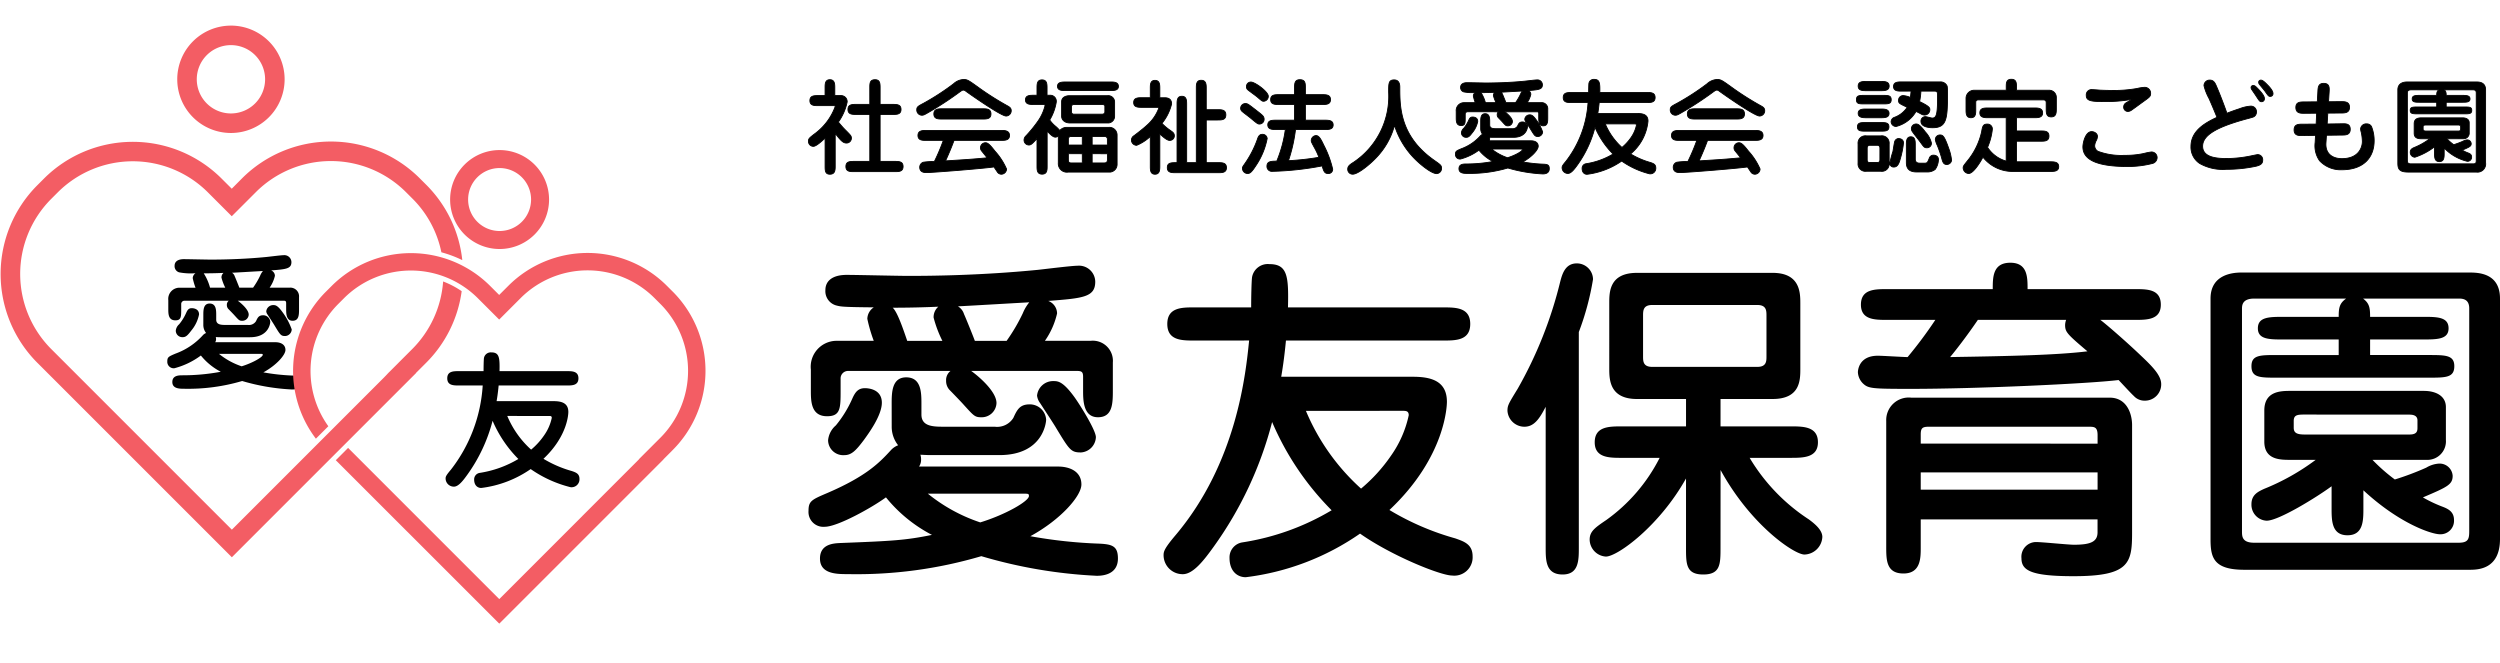
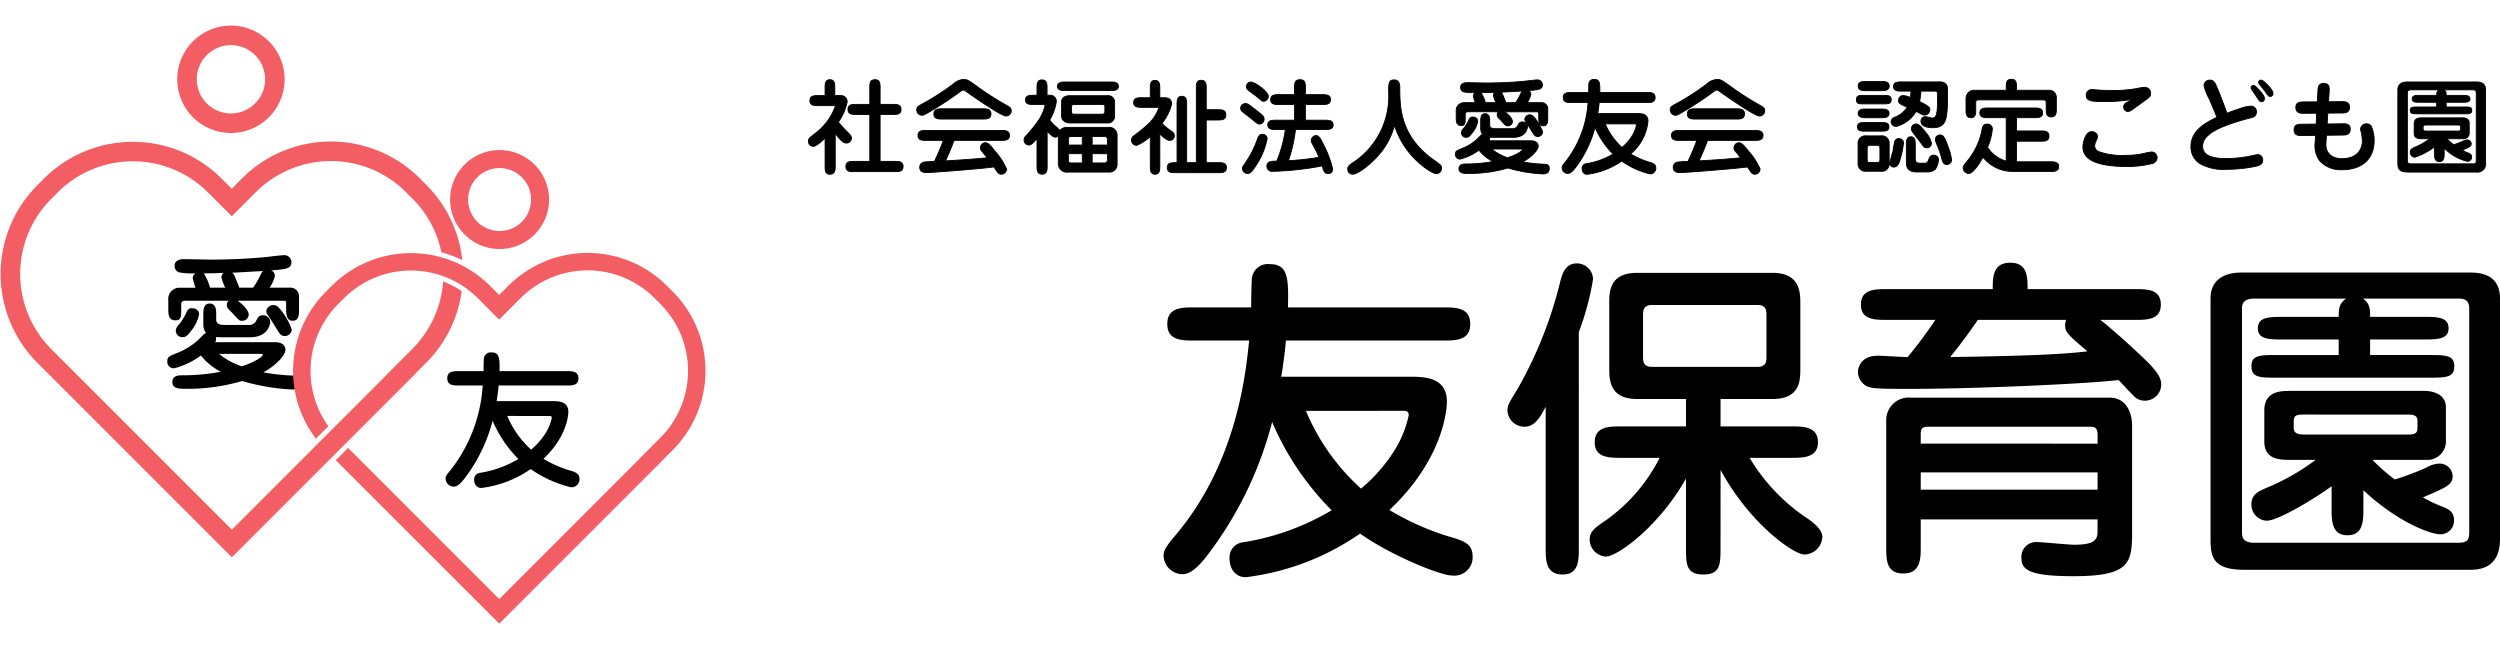
<svg xmlns="http://www.w3.org/2000/svg" width="283" height="75" viewBox="0 0 283 75">
  <defs>
    <clipPath id="clip-path">
      <rect id="長方形_22997" data-name="長方形 22997" width="283" height="75" transform="translate(3)" fill="none" />
    </clipPath>
  </defs>
  <g id="logo" transform="translate(-3)" clip-path="url(#clip-path)">
    <g id="グループ_158230" data-name="グループ 158230" transform="translate(94.52 29.741)">
-       <path id="パス_120591" data-name="パス 120591" d="M94.963,45.25c0-1.263,0-3.024,1.646-3.024,1.723,0,1.723,1.761,1.723,3.024v1.187c0,1.378,1.378,1.378,2.6,1.378h5.7a2.164,2.164,0,0,0,2.105-1c.421-.919.727-1.531,1.837-1.531a1.853,1.853,0,0,1,1.876,1.723c0,.306-.345,4.019-5.283,4.019H99.4c-.573,0-.956-.038-1.185-.038a1.619,1.619,0,0,1,.077.536,1.347,1.347,0,0,1-.23.8H113.8c1.3,0,2.641.536,2.641,2.029,0,1.3-2.335,3.981-5.78,5.856a54.153,54.153,0,0,0,7.848.843c1.455.077,2.067.3,2.067,1.683,0,1.954-1.991,1.954-2.412,1.954a55.119,55.119,0,0,1-13.052-2.221A49.849,49.849,0,0,1,89.987,64.5c-1.225,0-3.139,0-3.139-1.761,0-1.683,1.608-1.721,2.3-1.76,5.934-.23,7.35-.306,10.374-.919a16.448,16.448,0,0,1-5.206-4.249c-1.569,1.148-5.474,3.33-6.929,3.33a1.682,1.682,0,0,1-1.837-1.8c0-1.11.345-1.263,2.144-2.029,4.441-1.914,5.9-3.445,7.2-4.862a2.118,2.118,0,0,1,.8-.536,3.362,3.362,0,0,1-.727-2.105ZM90.025,41.5a.843.843,0,0,0-.842.88v1.3c0,2.029,0,2.948-1.531,2.948-1.837,0-1.837-1.723-1.837-2.948V41.346a2.938,2.938,0,0,1,2.794-3.254h4.326a17.174,17.174,0,0,1-.727-2.488,1.6,1.6,0,0,1,.727-1.3c-3.6-.038-3.713-.077-4.287-.228A1.675,1.675,0,0,1,87.46,32.35c0-1.071.842-1.723,2.412-1.723,1.11,0,5.932.115,6.929.115,2.334,0,8.153-.037,14.737-.688.727-.077,3.79-.461,4.441-.461a1.84,1.84,0,0,1,2.029,1.8c0,1.761-1.378,1.876-5.321,2.183a1.529,1.529,0,0,1,1,1.415,8.833,8.833,0,0,1-1.378,3.1h5.168A2.276,2.276,0,0,1,120,40.542v3.1c0,1.493,0,3.1-1.684,3.1s-1.684-1.952-1.684-3.062V42.15c0-.612-.23-.651-.8-.651H103.959c.764.536,2.87,2.3,2.87,3.637a1.672,1.672,0,0,1-1.721,1.608c-.729,0-.843-.153-1.991-1.416-.231-.268-1.379-1.455-1.608-1.684a1.484,1.484,0,0,1-.384-1.034,1.313,1.313,0,0,1,.5-1.11Zm-1.378,6.163A12.956,12.956,0,0,0,90.522,44.6c.345-.766.689-1.148,1.416-1.148.153,0,1.914,0,1.914,1.646,0,1.455-1.531,3.522-2.029,4.211-.919,1.225-1.416,1.723-2.22,1.723a1.711,1.711,0,0,1-1.837-1.684,2.523,2.523,0,0,1,.88-1.684m12.057-9.57a13.281,13.281,0,0,1-.994-2.641,1.573,1.573,0,0,1,.536-1.225c-1.684.077-3.485.116-5.168.116.536.458,1.225,2.525,1.646,3.75Zm-1.645,17.3a18.9,18.9,0,0,0,5.932,3.253c2.871-.879,5.512-2.41,5.512-2.985,0-.268-.077-.268-.688-.268Zm8.918-17.3a20.737,20.737,0,0,0,1.839-3.138,4.766,4.766,0,0,1,.726-1.225c-2.68.152-6.583.382-8.076.458a1.558,1.558,0,0,1,.688.88c.116.231,1.034,2.488,1.225,3.024Zm5.589,9.838c-.268-.459-1.531-2.373-1.8-2.794a1.753,1.753,0,0,1-.345-.842,1.821,1.821,0,0,1,1.876-1.646c.5,0,1.072.038,2.373,1.837.574.8,2.412,3.713,2.412,4.517a1.806,1.806,0,0,1-1.684,1.723c-1.148,0-1.3-.268-2.833-2.794" transform="translate(-85.546 -29.251)" />
      <path id="パス_120592" data-name="パス 120592" d="M120.531,38.1c-1.418,0-3.062,0-3.062-1.876s1.645-1.876,3.062-1.876h6.431c0-1.072.038-3.176.114-3.483a1.81,1.81,0,0,1,1.954-1.416c2.066,0,2.182,1.416,2.1,4.9H148.7c1.416,0,3.062,0,3.062,1.876S150.12,38.1,148.7,38.1H130.9c-.191,2.029-.421,3.445-.535,4.1h14.889c1.992,0,3.868.421,3.868,2.833,0,.23-.04,6.163-6.508,12.25a30.159,30.159,0,0,0,7.465,3.215c.957.345,1.952.649,1.952,2.028A2.074,2.074,0,0,1,149.7,64.7c-1.3,0-6.891-2.258-10.412-4.745a28.764,28.764,0,0,1-12.939,4.937c-.957,0-1.836-.689-1.836-2.182a1.715,1.715,0,0,1,1.453-1.761,28.026,28.026,0,0,0,10.106-3.635,31.894,31.894,0,0,1-6.737-9.991,42.248,42.248,0,0,1-6.621,14.125c-1.073,1.493-2.3,3.1-3.484,3.1a2.155,2.155,0,0,1-2.182-2.142c0-.421.077-.766,1.378-2.3,6.929-8.23,7.923-18.259,8.306-22.011Zm12.631,7.962a24.644,24.644,0,0,0,6.24,8.8,18.4,18.4,0,0,0,3.407-3.751,12.393,12.393,0,0,0,1.991-4.555c0-.5-.345-.5-.689-.5Z" transform="translate(-76.851 -29.292)" />
      <path id="パス_120593" data-name="パス 120593" d="M155.633,61.538c0,1.455,0,3.062-1.838,3.062-1.914,0-1.914-1.608-1.914-3.062V45.615c-.726,1.416-1.34,2.258-2.412,2.258a1.926,1.926,0,0,1-1.914-1.8c0-.612.115-.8,1.15-2.488a46.884,46.884,0,0,0,4.822-12.135c.23-.88.574-2.067,1.876-2.067a1.831,1.831,0,0,1,1.837,1.8,30.608,30.608,0,0,1-1.608,5.972Zm16.04,0c0,1.876,0,3.062-1.954,3.062s-1.952-1.187-1.952-3.062V53.73c-3.023,5.4-7.77,8.841-9.071,8.841a1.957,1.957,0,0,1-1.837-1.914c0-.919.573-1.34,1.876-2.22a19.412,19.412,0,0,0,6.047-7.042h-4.286c-1.418,0-3.064,0-3.064-1.761,0-1.8,1.646-1.8,3.064-1.8h7.272v-3.1h-5.551c-3.1,0-3.139-2.182-3.139-3.445V33.9c0-1.263,0-3.445,3.139-3.445h15.351c3.1,0,3.139,2.22,3.139,3.445v7.388c0,1.3,0,3.445-3.139,3.445h-5.894v3.1H179.6c1.415,0,3.1,0,3.1,1.8,0,1.761-1.684,1.761-3.1,1.761h-4.632a21.367,21.367,0,0,0,6.7,6.967c.727.535,1.531,1.224,1.531,1.989a2.087,2.087,0,0,1-2.029,1.991c-1.148,0-6.085-3.33-9.492-9.569ZM163.94,34.092c-1.035,0-1.035.651-1.035,1.225v4.594c0,.536,0,1.187,1.035,1.187h11.9c1.035,0,1.035-.651,1.035-1.187V35.317c0-.574,0-1.225-1.035-1.225Z" transform="translate(-68.43 -29.308)" />
      <path id="パス_120594" data-name="パス 120594" d="M209.988,32.311c1.415,0,2.948,0,2.948,1.76,0,1.723-1.57,1.723-2.948,1.723h-3.9c.536.383,2.795,2.335,4.441,3.9,1.34,1.263,2.45,2.335,2.45,3.369a1.841,1.841,0,0,1-1.876,1.876,1.629,1.629,0,0,1-1.225-.536c-.306-.268-1.493-1.569-1.723-1.8-3.484.421-16.115,1-23.5,1-4.442,0-4.825-.038-5.436-.612a1.915,1.915,0,0,1-.574-1.263c0-.23.115-1.876,2.257-1.876.536,0,2.909.153,3.37.153a48.438,48.438,0,0,0,3.139-4.211h-5.436c-1.416,0-2.987,0-2.987-1.723,0-1.76,1.571-1.76,2.987-1.76H193.91c0-1.341,0-2.987,1.991-2.987,1.952,0,1.952,1.646,1.952,2.987Zm-24.23,26.067v3.214c0,1.148,0,2.911-1.954,2.911s-1.952-1.532-1.952-3.064v-14.2a2.551,2.551,0,0,1,2.834-2.641h22.47c1.914,0,2.527,1.8,2.527,3.1v12.21c0,3.445-.345,4.9-6.623,4.9-4.823,0-5.9-.649-5.9-2.029a1.665,1.665,0,0,1,1.646-1.837c.689,0,3.675.306,4.287.306,1.914,0,2.68-.345,2.68-1.416V58.378Zm20.02-8.575v-.957c0-.957-.383-.957-1.034-.957H186.675c-.727,0-.917.153-.917.88V49.8Zm0,3.254h-20.02V55.01h20.02ZM192.225,35.793c-1.3,1.914-2.565,3.522-3.139,4.211,6.967-.115,12.1-.23,15.542-.651-2.3-1.952-2.527-2.182-2.527-2.986a1.881,1.881,0,0,1,.115-.574Z" transform="translate(-59.851 -29.324)" />
      <path id="パス_120595" data-name="パス 120595" d="M239.21,30.194c1,0,3.484.04,3.484,2.948V60.357c0,3.485-2.565,3.485-3.484,3.485H213.755c-3.484,0-3.828-1.379-3.828-3.446V33.142c0-2.68,2.412-2.948,3.484-2.948Zm-14.776,9.34V37.773h-6.2c-1.646,0-2.949,0-2.949-1.263,0-1.3,1.3-1.3,2.949-1.3h6.2c0-1,.078-1.531.842-2.067H214.864c-1.377,0-1.377.8-1.377,1.187v25.15c0,.573,0,1.3,1.377,1.3h23.16c1.11,0,1.187-.461,1.187-1.341V34.252c0-1.072-.766-1.11-1.187-1.11H227.19c.729.536.8,1.072.8,2.067h5.934c1.646,0,2.948,0,2.948,1.3,0,1.263-1.3,1.263-2.948,1.263h-5.934v1.761h6.586c1.951,0,2.946,0,2.946,1.263,0,1.3-.957,1.3-2.946,1.3H217.467c-1.951,0-2.908,0-2.908-1.3,0-1.263.957-1.263,2.908-1.263ZM228.262,51.4a19.74,19.74,0,0,0,2.527,2.22,31.509,31.509,0,0,0,3.56-1.34,3.158,3.158,0,0,1,1.455-.459,1.48,1.48,0,0,1,1.531,1.378c0,.994-.574,1.263-3.369,2.45a15.227,15.227,0,0,0,2.067.994c.727.269,1.455.575,1.455,1.569a1.527,1.527,0,0,1-1.608,1.609c-.879,0-4.517-1.148-8.65-4.976v2.028c0,1.379,0,3.062-1.8,3.062s-1.8-1.683-1.8-3.062V54.387c-1.607,1.185-5.971,3.9-7.349,3.9a1.807,1.807,0,0,1-1.723-1.874c0-1.072.766-1.416,1.415-1.723a25.739,25.739,0,0,0,5.857-3.292H218.96c-1.147,0-2.946,0-2.946-2.067V45.812c0-2.182,1.837-2.22,2.946-2.22h15.121c1.3,0,2.488.536,2.488,1.837v3.713a2.1,2.1,0,0,1-2.182,2.258Zm-7.693-5.129c-.805,0-1.225.038-1.225.727v.766c0,.574.345.766,1.225.766h11.9c.882,0,.882-.459.882-.8v-.8c0-.651-.689-.651-.957-.651Z" transform="translate(-51.214 -29.084)" />
    </g>
    <path id="パス_120596" data-name="パス 120596" d="M23.934,32.926c0-.547,0-1.309.712-1.309.746,0,.746.762.746,1.309v.514c0,.6.6.6,1.127.6h2.469a.937.937,0,0,0,.912-.431c.182-.4.315-.663.8-.663a.8.8,0,0,1,.812.746c0,.133-.149,1.74-2.287,1.74H25.855c-.249,0-.414-.017-.514-.017a.659.659,0,0,1,.033.232.579.579,0,0,1-.1.348h6.812c.563,0,1.144.232,1.144.878,0,.563-1.011,1.724-2.5,2.536a23.559,23.559,0,0,0,3.4.365c.63.033.895.133.895.729,0,.845-.862.845-1.044.845a23.894,23.894,0,0,1-5.652-.961,21.6,21.6,0,0,1-6.546.878c-.53,0-1.358,0-1.358-.762,0-.729.7-.746.994-.762a23.535,23.535,0,0,0,4.49-.4,7.105,7.105,0,0,1-2.253-1.84,8.716,8.716,0,0,1-3,1.442.728.728,0,0,1-.8-.779c0-.481.149-.547.927-.878a7.709,7.709,0,0,0,3.116-2.1.92.92,0,0,1,.349-.232,1.456,1.456,0,0,1-.315-.912ZM21.795,31.3a.366.366,0,0,0-.365.381v.563c0,.878,0,1.276-.662,1.276-.8,0-.8-.746-.8-1.276V31.235a1.272,1.272,0,0,1,1.21-1.409h1.873a7.314,7.314,0,0,1-.316-1.077.692.692,0,0,1,.316-.563,7.01,7.01,0,0,1-1.857-.1.725.725,0,0,1-.513-.746c0-.464.365-.746,1.043-.746.481,0,2.57.05,3,.05,1.011,0,3.53-.017,6.381-.3.315-.033,1.641-.2,1.923-.2a.8.8,0,0,1,.878.779c0,.762-.6.812-2.3.945a.662.662,0,0,1,.431.613,3.824,3.824,0,0,1-.6,1.342h2.237a.986.986,0,0,1,1.094,1.061v1.342c0,.646,0,1.342-.729,1.342s-.729-.845-.729-1.326v-.663c0-.265-.1-.282-.348-.282H27.828c.331.232,1.243.994,1.243,1.574a.724.724,0,0,1-.746.7c-.315,0-.365-.066-.862-.613-.1-.116-.6-.63-.7-.729a.642.642,0,0,1-.165-.447.568.568,0,0,1,.214-.481Zm-.6,2.668a5.573,5.573,0,0,0,.812-1.326c.149-.331.3-.5.613-.5.067,0,.829,0,.829.713a4.08,4.08,0,0,1-.878,1.823c-.4.53-.613.746-.961.746a.74.74,0,0,1-.794-.729,1.1,1.1,0,0,1,.38-.729m5.222-4.143a5.659,5.659,0,0,1-.432-1.144.681.681,0,0,1,.232-.53c-.729.033-1.507.05-2.237.05a5.818,5.818,0,0,1,.713,1.624Zm-.713,7.491a8.155,8.155,0,0,0,2.568,1.409c1.243-.381,2.387-1.044,2.387-1.293,0-.116-.033-.116-.3-.116Zm3.86-7.491a8.942,8.942,0,0,0,.8-1.359,2.094,2.094,0,0,1,.315-.53c-1.16.066-2.851.166-3.5.2a.678.678,0,0,1,.3.381c.05.1.447,1.077.53,1.309Zm2.42,4.259c-.116-.2-.663-1.028-.779-1.21a.759.759,0,0,1-.149-.365.788.788,0,0,1,.812-.713c.215,0,.464.017,1.028.8a7.5,7.5,0,0,1,1.044,1.956.782.782,0,0,1-.729.746c-.5,0-.563-.116-1.226-1.21" transform="translate(2.083 2.743)" />
    <path id="パス_120597" data-name="パス 120597" d="M49.881,39.85c-.612,0-1.325,0-1.325-.812s.713-.812,1.325-.812h2.784c0-.464.017-1.376.05-1.508a.783.783,0,0,1,.845-.613c.895,0,.945.613.912,2.121h7.607c.613,0,1.326,0,1.326.812s-.713.812-1.326.812H54.373c-.083.878-.182,1.492-.232,1.773h6.447c.862,0,1.674.182,1.674,1.226,0,.1-.017,2.668-2.817,5.3a13.057,13.057,0,0,0,3.232,1.392c.414.148.845.282.845.878a.9.9,0,0,1-1.011.945A13.626,13.626,0,0,1,58,49.313a12.461,12.461,0,0,1-5.6,2.138c-.414,0-.8-.3-.8-.945a.742.742,0,0,1,.63-.762,12.149,12.149,0,0,0,4.375-1.574,13.809,13.809,0,0,1-2.917-4.326,18.3,18.3,0,0,1-2.867,6.116c-.464.646-.994,1.342-1.508,1.342a.933.933,0,0,1-.945-.928c0-.182.033-.331.6-.994a17.225,17.225,0,0,0,3.6-9.53ZM55.35,43.3a10.67,10.67,0,0,0,2.7,3.812,7.967,7.967,0,0,0,1.475-1.624,5.365,5.365,0,0,0,.862-1.972c0-.215-.149-.215-.3-.215Z" transform="translate(5.074 3.787)" />
    <path id="パス_120598" data-name="パス 120598" d="M54.97,31.439a10.093,10.093,0,0,0-2.1-1.1,12.051,12.051,0,0,1-3.475,7.63L46.663,40.7l-.37.392L28.954,58.436,8.509,37.991a12.033,12.033,0,0,1,0-17l.735-.735a12.02,12.02,0,0,1,17,0l2.7,2.7,2.726-2.727a12.016,12.016,0,0,1,16.994,0l.736.735a11.944,11.944,0,0,1,3.273,6.073,13.113,13.113,0,0,1,2.366.888,14.158,14.158,0,0,0-4.076-8.523l-.736-.735a14.225,14.225,0,0,0-20.119,0L28.943,19.84,27.8,18.7a14.228,14.228,0,0,0-20.12,0l-.735.736a14.227,14.227,0,0,0,0,20.119L28.954,61.561,49.809,40.706l-.011-.011,1.163-1.163a14.128,14.128,0,0,0,4.009-8.092" transform="translate(0.292 1.522)" fill="#f35d64" />
    <path id="パス_120599" data-name="パス 120599" d="M75.711,30.289l-.655-.655a12.688,12.688,0,0,0-17.946,0l-1.039,1.037-1.018-1.018a12.69,12.69,0,0,0-17.946,0l-.655.655a12.682,12.682,0,0,0-1.128,16.633l1.409-1.408A10.73,10.73,0,0,1,37.846,31.7l.655-.655a10.72,10.72,0,0,1,15.159,0l2.412,2.412L58.5,31.027a10.718,10.718,0,0,1,15.159,0l.655.655a10.72,10.72,0,0,1,0,15.159l-2.431,2.431.01.01L56.083,65.1,38.97,47.985l-1.393,1.394,18.506,18.5,18.6-18.6-.01-.011,1.037-1.037a12.69,12.69,0,0,0,0-17.946" transform="translate(3.435 2.718)" fill="#f35d64" />
    <path id="パス_120600" data-name="パス 120600" d="M26.952,2.625A6.077,6.077,0,1,0,33.029,8.7a6.083,6.083,0,0,0-6.077-6.077m0,9.944A3.867,3.867,0,1,1,30.819,8.7a3.867,3.867,0,0,1-3.867,3.867" transform="translate(2.19 0.275)" fill="#f35d64" />
    <path id="パス_120601" data-name="パス 120601" d="M54.432,15.375a5.6,5.6,0,1,0,5.6,5.6,5.605,5.605,0,0,0-5.6-5.6m0,9.162a3.563,3.563,0,1,1,3.563-3.562,3.563,3.563,0,0,1-3.563,3.562" transform="translate(5.122 1.613)" fill="#f35d64" />
    <path id="パス_120602" data-name="パス 120602" d="M-80.1,1.366c0,.511,0,.94.545.94.6,0,.6-.5.6-.94V-2.313c.58.731.859,1.091,1.277,1.091a.556.556,0,0,0,.557-.557c0-.232-.093-.325-.534-.778a10.116,10.116,0,0,1-.94-1.044A6.118,6.118,0,0,0-77.6-5.875a.687.687,0,0,0-.685-.72H-79v-.87c0-.406,0-.928-.557-.928s-.545.522-.545.928v.87h-.789c-.429,0-.928,0-.928.569s.5.569.928.569h1.729c.162,0,.209.023.209.1A6.643,6.643,0,0,1-81.11-2.394c-.778.592-.87.661-.87.952a.552.552,0,0,0,.557.592c.313,0,.975-.6,1.323-.94Zm3.284-.511c-.453,0-.928,0-.928.58s.476.58.928.58H-72.2c.441,0,.928,0,.928-.58s-.487-.58-.928-.58h-1.671V-4.46h1.439c.441,0,.928,0,.928-.569s-.487-.569-.928-.569h-1.439V-7.465c0-.464,0-.928-.569-.928-.6,0-.6.418-.6.928V-5.6h-1.543c-.429,0-.928,0-.928.569s.5.569.928.569h1.543V.855Zm10.1-2.379A21.947,21.947,0,0,1-67.729.867a8.381,8.381,0,0,0-1.253.081.6.6,0,0,0-.406.557c0,.615.569.615.766.615.7,0,6.511-.464,7.636-.638.058.081.313.464.371.545a.543.543,0,0,0,.487.279.6.6,0,0,0,.569-.592,7.392,7.392,0,0,0-1.3-2.008c-.464-.592-.778-.963-1.068-.963a.565.565,0,0,0-.58.58.526.526,0,0,0,.139.36c.081.1.511.638.615.766-1.88.174-2.159.186-4.712.348.348-.766.673-1.532.963-2.321h5.35c.383,0,.928,0,.928-.557s-.545-.569-.928-.569h-8.507c-.383,0-.928,0-.928.569s.545.557.928.557Zm2.275-6.893a1.813,1.813,0,0,0-1.114.487,27.511,27.511,0,0,1-3.389,2.2c-.638.337-.778.418-.778.743a.592.592,0,0,0,.569.615c.186,0,.279-.046.627-.244a37.83,37.83,0,0,0,3.679-2.4c.2-.139.279-.2.406-.2a.383.383,0,0,1,.232.093c.905.661,4.062,2.843,4.6,2.843a.6.6,0,0,0,.58-.615c0-.29-.2-.406-.395-.522a32.468,32.468,0,0,1-3.075-1.926C-63.911-8.359-63.98-8.417-64.445-8.417ZM-66.858-5.1c-.418,0-.928,0-.928.58s.511.58.928.58h4.607c.418,0,.928,0,.928-.58s-.511-.58-.928-.58ZM-53.7,1.03a.975.975,0,0,0,1.137,1.033H-47.8a.875.875,0,0,0,.754-.894V-2.1A.871.871,0,0,0-47.965-3h-4.77a1.057,1.057,0,0,0-.8.36,3.686,3.686,0,0,0-.569-.557,3.49,3.49,0,0,1-.569-.638,5.8,5.8,0,0,0,.743-2.019.686.686,0,0,0-.754-.778h-.29v-.812c0-.441,0-.928-.569-.928s-.569.487-.569.928v.812H-56.5c-.406,0-.917,0-.917.522s.522.522.917.522H-55.4c.093,0,.2.023.2.128a5.215,5.215,0,0,1-.847,1.822,14.679,14.679,0,0,1-1.311,1.6.676.676,0,0,0-.221.464A.56.56,0,0,0-57.029-1c.244,0,.406-.162.917-.731v3.1c0,.441,0,.928.58.928s.569-.511.569-.917V-2.591c.046.046.569.7.928.7a.485.485,0,0,0,.337-.139ZM-52.561-1v-.661a.273.273,0,0,1,.3-.3h1.277V-1Zm1.578.986V1.03h-1.207c-.2,0-.371,0-.371-.348v-.7ZM-49.868-1v-.963h1.4a.29.29,0,0,1,.325.313V-1Zm1.729.986V.67c0,.383-.29.36-.418.36h-1.311V-.015Zm-4.317-6.568c-.383,0-.87.174-.87.685v1.636c0,.395.325.766.963.766h4.375a.766.766,0,0,0,.661-.766V-5.9a.722.722,0,0,0-.812-.685Zm3.714,1c.07,0,.313,0,.313.174v.65c0,.2-.162.267-.313.267h-3.215a.255.255,0,0,1-.255-.255v-.6a.239.239,0,0,1,.255-.232Zm-4.131-2.553c-.371,0-.917,0-.917.487s.534.487.917.487h5.06c.371,0,.917,0,.917-.476,0-.5-.534-.5-.917-.5Zm10.665,1.787V-7.4c0-.406,0-.917-.545-.917s-.534.511-.534.928v1.033h-.952c-.418,0-.928,0-.928.545s.511.545.928.545h1.718c.046,0,.2,0,.2.081A4.738,4.738,0,0,1-43.66-3.241c-.429.395-.963.8-1.462,1.184a.589.589,0,0,0-.3.511.6.6,0,0,0,.592.58,5.05,5.05,0,0,0,1.543-1V1.389c0,.406,0,.917.534.917s.545-.511.545-.917V-2.266c.313.313.812.743,1.1.743a.516.516,0,0,0,.545-.511c0-.3-.174-.418-.418-.592a5.977,5.977,0,0,1-.986-.824,5.563,5.563,0,0,0,1.091-2.193c0-.2-.023-.708-.778-.708Zm6.615,8.483c.429,0,.928,0,.928-.569s-.5-.569-.928-.569h-1.358V-3.833h1.288c.453,0,.928,0,.928-.58S-35.211-5-35.664-5h-1.288V-7.4c0-.418,0-.928-.569-.928s-.557.511-.557.94V.995h-1.091V-5.6c0-.406,0-.917-.545-.917s-.545.511-.545.917V.995c-.661,0-1.1,0-1.1.569s.5.569.928.569ZM-28-2.754A14.3,14.3,0,0,1-28.968.821c-.65.012-1.114.023-1.114.58a.559.559,0,0,0,.615.58,33.974,33.974,0,0,0,5.629-.615c.186.592.267.859.673.859a.47.47,0,0,0,.522-.5,11.443,11.443,0,0,0-1.021-2.739c-.371-.8-.58-1.056-.87-1.056a.579.579,0,0,0-.534.569c0,.128.058.244.36.8A7.332,7.332,0,0,1-24.2.391a29.049,29.049,0,0,1-3.447.383,17.7,17.7,0,0,0,.8-3.528h3.331c.418,0,.928,0,.928-.522s-.511-.534-.928-.534H-25.73V-5.585h1.915c.418,0,.928,0,.928-.557S-23.4-6.7-23.815-6.7H-25.73v-.766c0-.5,0-.928-.627-.928-.6,0-.6.476-.6.928V-6.7h-1.776c-.429,0-.928,0-.928.557s.5.557.928.557h1.776V-3.81h-2.112c-.406,0-.917,0-.917.522s.511.534.917.534Zm-3.853-5.373A.5.5,0,0,0-32.4-7.6a.421.421,0,0,0,.151.348c.139.128.905.673,1.068.812.534.464.569.487.731.487a.562.562,0,0,0,.522-.569C-29.931-7.024-31.358-8.069-31.857-8.127Zm1.451,4.155c-.046-.3-.139-.371-.975-1.021-.812-.627-.894-.7-1.149-.7a.537.537,0,0,0-.534.545.463.463,0,0,0,.174.348c.116.116.778.6.917.72.766.638.847.708,1.044.708A.537.537,0,0,0-30.407-3.972Zm.348,2.251a.523.523,0,0,0-.569-.487c-.36,0-.476.371-.534.545a11.526,11.526,0,0,1-1.451,2.808c-.22.313-.244.348-.244.511a.583.583,0,0,0,.569.569c.255,0,.429-.093.928-.859A8.333,8.333,0,0,0-30.058-1.721Zm14.414-1.5A9.373,9.373,0,0,0-13.01.89c.5.464,1.59,1.346,2.135,1.346a.58.58,0,0,0,.557-.592c0-.337-.093-.395-.87-.94-3.853-2.727-3.853-6.046-3.853-8.239,0-.186,0-.836-.638-.836s-.627.418-.627,1.393a8.982,8.982,0,0,1-3.923,7.9c-.453.29-.708.453-.708.812a.557.557,0,0,0,.569.569c.58,0,1.9-1.068,2.646-1.857A8.394,8.394,0,0,0-15.645-3.218ZM-3.866-4.761a.4.4,0,0,0-.151.337.45.45,0,0,0,.116.313c.07.07.418.429.487.511.348.383.383.429.6.429a.507.507,0,0,0,.522-.487c0-.406-.638-.94-.87-1.1H.44c.174,0,.244.012.244.2V-4.1c0,.337,0,.928.511.928s.511-.487.511-.94v-.94a.69.69,0,0,0-.766-.743H-.628a2.678,2.678,0,0,0,.418-.94.464.464,0,0,0-.3-.429C.684-7.256,1.1-7.291,1.1-7.825A.558.558,0,0,0,.486-8.37c-.2,0-1.126.116-1.346.139-2,.2-3.76.209-4.468.209-.3,0-1.764-.035-2.1-.035-.476,0-.731.2-.731.522a.508.508,0,0,0,.36.522,4.9,4.9,0,0,0,1.3.07.485.485,0,0,0-.22.395,5.206,5.206,0,0,0,.22.754H-7.811a.891.891,0,0,0-.847.986V-4.1c0,.371,0,.894.557.894.464,0,.464-.279.464-.894v-.395a.256.256,0,0,1,.255-.267Zm.836-1.033c-.058-.162-.337-.847-.371-.917a.474.474,0,0,0-.209-.267c.453-.023,1.636-.093,2.449-.139a1.466,1.466,0,0,0-.22.371,6.261,6.261,0,0,1-.557.952Zm-2.321,0a4.074,4.074,0,0,0-.5-1.137c.511,0,1.056-.012,1.567-.035a.477.477,0,0,0-.162.371,4,4,0,0,0,.3.8Zm-.534,2.948a1.019,1.019,0,0,0,.22.638.642.642,0,0,0-.244.162A5.4,5.4,0,0,1-8.09-.572c-.545.232-.65.279-.65.615a.51.51,0,0,0,.557.545,6.1,6.1,0,0,0,2.1-1.01A4.981,4.981,0,0,0-4.5.867a16.49,16.49,0,0,1-3.145.279c-.209.012-.7.023-.7.534,0,.534.58.534.952.534A15.125,15.125,0,0,0-2.809,1.6a16.731,16.731,0,0,0,3.957.673c.128,0,.731,0,.731-.592,0-.418-.186-.487-.627-.511A16.5,16.5,0,0,1-1.127.914C-.082.345.626-.467.626-.862c0-.453-.406-.615-.8-.615h-4.77a.406.406,0,0,0,.07-.244A.481.481,0,0,0-4.9-1.883c.07,0,.186.012.36.012h2.356c1.5,0,1.6-1.126,1.6-1.219a.562.562,0,0,0-.569-.522c-.337,0-.429.186-.557.464a.656.656,0,0,1-.638.3H-4.074c-.371,0-.789,0-.789-.418v-.36c0-.383,0-.917-.522-.917-.5,0-.5.534-.5.917Zm4.5,2.3c.186,0,.209,0,.209.081,0,.174-.8.638-1.671.905a5.725,5.725,0,0,1-1.8-.986ZM-8.067-2.382a.519.519,0,0,0,.557.511c.244,0,.395-.151.673-.522A2.857,2.857,0,0,0-6.221-3.67c0-.5-.534-.5-.58-.5-.22,0-.325.116-.429.348a3.928,3.928,0,0,1-.569.928A.765.765,0,0,0-8.067-2.382Zm8.681.418a.547.547,0,0,0,.511-.522A5.251,5.251,0,0,0,.394-3.856C0-4.4-.175-4.413-.326-4.413a.552.552,0,0,0-.569.5.531.531,0,0,0,.1.255c.081.128.464.708.545.847C.22-2.046.266-1.964.614-1.964ZM6.266-5.806A12.064,12.064,0,0,1,3.747.867c-.395.464-.418.569-.418.7a.654.654,0,0,0,.661.65c.36,0,.731-.487,1.056-.94A12.816,12.816,0,0,0,7.055-3.009,9.669,9.669,0,0,0,9.1.02a8.507,8.507,0,0,1-3.064,1.1.52.52,0,0,0-.441.534c0,.453.267.661.557.661a8.725,8.725,0,0,0,3.923-1.5A9.541,9.541,0,0,0,13.229,2.26a.629.629,0,0,0,.708-.661c0-.418-.3-.511-.592-.615A9.143,9.143,0,0,1,11.082.008a5.513,5.513,0,0,0,1.973-3.714c0-.731-.569-.859-1.172-.859H7.368c.035-.2.1-.627.162-1.242h5.4c.429,0,.928,0,.928-.569s-.5-.569-.928-.569H7.6C7.624-8,7.589-8.428,6.962-8.428A.548.548,0,0,0,6.37-8c-.023.093-.035.731-.035,1.056H4.386c-.429,0-.928,0-.928.569s.5.569.928.569Zm5.269,2.414c.1,0,.209,0,.209.151a3.757,3.757,0,0,1-.6,1.381A5.579,5.579,0,0,1,10.107-.723,7.471,7.471,0,0,1,8.215-3.392Zm7.044,1.868A21.951,21.951,0,0,1,17.569.867a8.381,8.381,0,0,0-1.253.081.6.6,0,0,0-.406.557c0,.615.569.615.766.615.7,0,6.511-.464,7.636-.638.058.081.313.464.371.545a.543.543,0,0,0,.487.279.6.6,0,0,0,.569-.592,7.392,7.392,0,0,0-1.3-2.008c-.464-.592-.778-.963-1.068-.963a.565.565,0,0,0-.58.58.526.526,0,0,0,.139.36c.081.1.511.638.615.766-1.88.174-2.159.186-4.712.348.348-.766.673-1.532.963-2.321h5.35c.383,0,.928,0,.928-.557s-.545-.569-.928-.569H16.641c-.383,0-.928,0-.928.569s.545.557.928.557Zm2.275-6.893a1.813,1.813,0,0,0-1.114.487,27.511,27.511,0,0,1-3.389,2.2c-.638.337-.778.418-.778.743a.592.592,0,0,0,.569.615c.186,0,.279-.046.627-.244a37.832,37.832,0,0,0,3.679-2.4c.2-.139.279-.2.406-.2a.383.383,0,0,1,.232.093c.905.661,4.062,2.843,4.6,2.843a.6.6,0,0,0,.58-.615c0-.29-.2-.406-.395-.522a32.466,32.466,0,0,1-3.075-1.926C21.387-8.359,21.318-8.417,20.854-8.417ZM18.44-5.1c-.418,0-.928,0-.928.58s.511.58.928.58h4.607c.418,0,.928,0,.928-.58s-.511-.58-.928-.58ZM42.834-7.105c-.023.267-.046.487-.081.72a2.52,2.52,0,0,0-.8-.209.516.516,0,0,0-.534.557c0,.313.093.348.975.766a2.9,2.9,0,0,1-1.439,1.137.551.551,0,0,0-.383.5.562.562,0,0,0,.569.534A3.648,3.648,0,0,0,43.4-4.808c.406.209.453.232.6.313a.711.711,0,0,0,.36.1A.6.6,0,0,0,44.958-5c0-.186,0-.36-1.161-.917a7.6,7.6,0,0,0,.151-1.184h1.5c.383,0,.383.081.383.743,0,1.926-.139,2.309-.6,2.309-.1,0-.65-.162-.778-.162a.5.5,0,0,0-.5.534c0,.7,1.114.72,1.311.72,1.555,0,1.694-.94,1.694-3.644,0-1-.023-1.056-.093-1.16a.8.8,0,0,0-.731-.383H41.766c-.406,0-.917,0-.917.522s.511.522.917.522ZM37.681-3.543c-.511,0-.917,0-.917.487s.406.487.917.487H39.41c.511,0,.917,0,.917-.487s-.406-.487-.917-.487ZM39.4,1.97a.831.831,0,0,0,.952-.917v-2.17a.832.832,0,0,0-.952-.917H37.785a.831.831,0,0,0-.952.917v2.17a.836.836,0,0,0,.952.917ZM38.145.983c-.07,0-.279,0-.279-.313V-.642c0-.174.081-.325.279-.325h.882c.058,0,.279.012.279.325V.67c0,.174-.081.313-.279.313Zm1.277-8.135c.406,0,.928,0,.928-.522s-.522-.522-.928-.522h-1.66c-.395,0-.917,0-.917.522s.511.522.917.522Zm-1.868.534c-.58,0-.905,0-.905.487s.325.476.905.476h2.112c.58,0,.917,0,.917-.476s-.337-.487-.905-.487Zm.209,1.543c-.371,0-.917,0-.917.487s.534.5.917.5h1.66c.383,0,.917,0,.917-.487s-.522-.5-.917-.5Zm3.621,3.342a.5.5,0,0,0-.395.313c-.058.151-.174.963-.209,1.149a11.614,11.614,0,0,0-.348,1.323.421.421,0,0,0,.453.441c.325,0,.545-.232.72-.905a9.711,9.711,0,0,0,.371-1.822C41.975-1.582,41.708-1.732,41.383-1.732Zm3.366,3.783a1.415,1.415,0,0,0,.812-.29A2,2,0,0,0,45.932.647c0-.5-.545-.5-.557-.5a.5.5,0,0,0-.487.371c-.162.395-.209.534-.464.534h-.638c-.476,0-.476-.371-.476-.429V-1.013c0-.395,0-.917-.5-.917s-.511.511-.511.917V.995c0,.847.534,1.056,1.184,1.056ZM47.418.739A5.366,5.366,0,0,0,47.1-.607c-.487-1.393-.661-1.532-1-1.532a.531.531,0,0,0-.522.511,2.311,2.311,0,0,0,.221.661A13.036,13.036,0,0,1,46.292.461c.116.453.209.743.58.743A.552.552,0,0,0,47.418.739ZM43.437-3.38a.541.541,0,0,0-.569.511A.649.649,0,0,0,43-2.487c.244.348.673.87.917,1.207.371.522.441.592.708.592a.5.5,0,0,0,.511-.545,2.779,2.779,0,0,0-.673-1.23C44.134-2.893,43.751-3.38,43.437-3.38ZM53.6.821A3.727,3.727,0,0,1,51.491-.734a7.121,7.121,0,0,0,.545-2.054.554.554,0,0,0-.6-.58c-.464,0-.522.313-.615.859A7.846,7.846,0,0,1,49.182.832c-.406.511-.453.569-.453.766a.662.662,0,0,0,.627.627c.522,0,1.3-1.253,1.613-1.857a4.284,4.284,0,0,0,3.424,1.625h4.224c.418,0,.928-.012.928-.545S59.035.9,58.617.9H54.764V-1.431h2.75c.441,0,.928,0,.928-.58s-.487-.58-.928-.58h-2.75v-1.5h2.031c.406,0,.928,0,.928-.545s-.511-.557-.928-.557H51.549c-.418,0-.928,0-.928.545s.511.557.928.557H53.6ZM50.017-7.2a.924.924,0,0,0-.963.882v1.3c0,.418,0,.928.557.928s.545-.511.545-.928v-.766c0-.139,0-.325.313-.325h7.311c.174,0,.348.035.348.313v.685c0,.441,0,.928.569.928s.58-.487.58-.928v-1.3a.811.811,0,0,0-.812-.789h-3.7v-.383c0-.395,0-.859-.58-.859s-.58.453-.58.859V-7.2ZM67.866-6.177c-.1.07-.65.36-.754.441A.537.537,0,0,0,66.9-5.3a.483.483,0,0,0,.476.5.751.751,0,0,0,.383-.128c.406-.279,1.056-.766,1.462-1.056.627-.453.731-.522.731-.882a.67.67,0,0,0-.743-.661,4.536,4.536,0,0,0-.789.128,15.242,15.242,0,0,1-2.994.22c-.29,0-.789-.012-1.253-.035-.128-.012-.708-.058-.847-.058a.6.6,0,0,0-.661.65c0,.58.476.7,1.8.7A16.9,16.9,0,0,0,67.866-6.177ZM63.421-2.5c-.824-.186-1.137,1.253-1.137,1.706,0,1.532,1.741,2.228,5.083,2.228a11.156,11.156,0,0,0,2.75-.337.7.7,0,0,0,.569-.673.637.637,0,0,0-.65-.638,6.617,6.617,0,0,0-.859.174,9.824,9.824,0,0,1-2.17.209A7.544,7.544,0,0,1,64-.282a.728.728,0,0,1-.383-.638,1.5,1.5,0,0,1,.174-.58,1,1,0,0,0,.139-.476C63.932-2.3,63.607-2.464,63.421-2.5ZM77.464-4.135c-1.648.754-2.948,1.683-2.948,3.307A2.211,2.211,0,0,0,75.526,1.1a5.311,5.311,0,0,0,3.006.65A15.91,15.91,0,0,0,81.885,1.4c.522-.128.754-.3.754-.7a.576.576,0,0,0-.58-.615c-.046,0-.708.139-.766.151A13.844,13.844,0,0,1,78.6.531c-1.16,0-2.762-.116-2.762-1.393,0-1.207,1.462-2.1,4.619-2.994.186-.058.986-.255,1.137-.325a.6.6,0,0,0,.337-.545.628.628,0,0,0-.685-.673,4.283,4.283,0,0,0-1.23.29c-.464.151-.894.3-1.427.511-.418-1.184-.917-2.449-1.184-3.052-.151-.36-.313-.7-.754-.7a.64.64,0,0,0-.661.627A5.854,5.854,0,0,0,76.547-6.3C76.825-5.69,77.243-4.68,77.464-4.135Zm4.1-3.6a.233.233,0,0,0-.244.22.414.414,0,0,0,.07.22c.07.116.429.627.5.743.383.592.429.65.615.65a.32.32,0,0,0,.325-.36c0-.162-.07-.395-.6-.975C81.8-7.674,81.758-7.732,81.56-7.732Zm.627-.441a.345.345,0,0,0,.058.279c.081.116.569.685.661.824.36.511.406.569.58.569a.3.3,0,0,0,.313-.325c0-.313-.406-.743-.464-.812-.36-.371-.673-.708-.905-.708A.262.262,0,0,0,82.187-8.173Zm6.627,2.286-1.5.012c-.441,0-.928.012-.928.627,0,.661.545.661.928.661L88.744-4.6l-.058,1.23-1.578.012c-.429,0-.917.012-.917.65s.522.65.928.638l1.5-.023-.046.812a2.95,2.95,0,0,0,.5,2.054A3.254,3.254,0,0,0,91.61,1.8c2.46,0,3.644-1.416,3.644-3.284A4.19,4.19,0,0,0,95-2.963a.574.574,0,0,0-.58-.429.634.634,0,0,0-.7.557,1.476,1.476,0,0,0,.07.383,5.351,5.351,0,0,1,.128,1.044c0,.661-.395,1.95-2.321,1.95-.905,0-1.892-.429-1.8-1.787l.058-.859,1.764-.023c.383,0,.928,0,.928-.65s-.5-.638-.94-.627l-1.671.023.07-1.23,1.532-.012c.395,0,.928-.012.928-.65s-.545-.638-.94-.638L90.09-5.9l.07-1.114c.023-.429.07-.963-.615-.963-.615,0-.638.464-.661.905Zm16.537,4.178a.635.635,0,0,0,.661-.685V-3.52c0-.395-.36-.557-.754-.557h-4.584c-.337,0-.894.012-.894.673v1.068c0,.627.545.627.894.627h.87a7.8,7.8,0,0,1-1.776,1c-.2.093-.429.2-.429.522a.548.548,0,0,0,.522.569A7.464,7.464,0,0,0,102.09-.8V-.05c0,.418,0,.928.545.928s.545-.511.545-.928V-.665A5.31,5.31,0,0,0,105.8.844a.463.463,0,0,0,.487-.487c0-.3-.221-.395-.441-.476a4.631,4.631,0,0,1-.627-.3c.847-.36,1.021-.441,1.021-.743a.449.449,0,0,0-.464-.418.958.958,0,0,0-.441.139,9.581,9.581,0,0,1-1.079.406,5.928,5.928,0,0,1-.766-.673Zm-.6-1.555c.081,0,.29,0,.29.2v.244c0,.1,0,.244-.267.244h-3.609c-.267,0-.371-.058-.371-.232v-.232c0-.209.128-.22.371-.22ZM98.991-8.138c-.325,0-1.056.081-1.056.894V1.018c0,.627.1,1.044,1.161,1.044h7.717a.928.928,0,0,0,1.056-1.056V-7.245c0-.882-.754-.894-1.056-.894Zm1.23,2.832c-.592,0-.882,0-.882.383s.29.395.882.395h5.188c.6,0,.894,0,.894-.395s-.3-.383-.894-.383h-2v-.534h1.8c.5,0,.894,0,.894-.383s-.395-.395-.894-.395h-1.8c0-.3-.023-.464-.244-.627h3.284c.128,0,.36.012.36.337V.728c0,.267-.023.406-.36.406H99.432c-.418,0-.418-.22-.418-.395V-6.885c0-.116,0-.36.418-.36h3.157c-.232.162-.255.325-.255.627h-1.88c-.5,0-.894,0-.894.395s.395.383.894.383h1.88v.534Z" transform="translate(176.5 17.416)" stroke="#000" stroke-linecap="round" stroke-linejoin="round" stroke-width="0.1" />
  </g>
</svg>